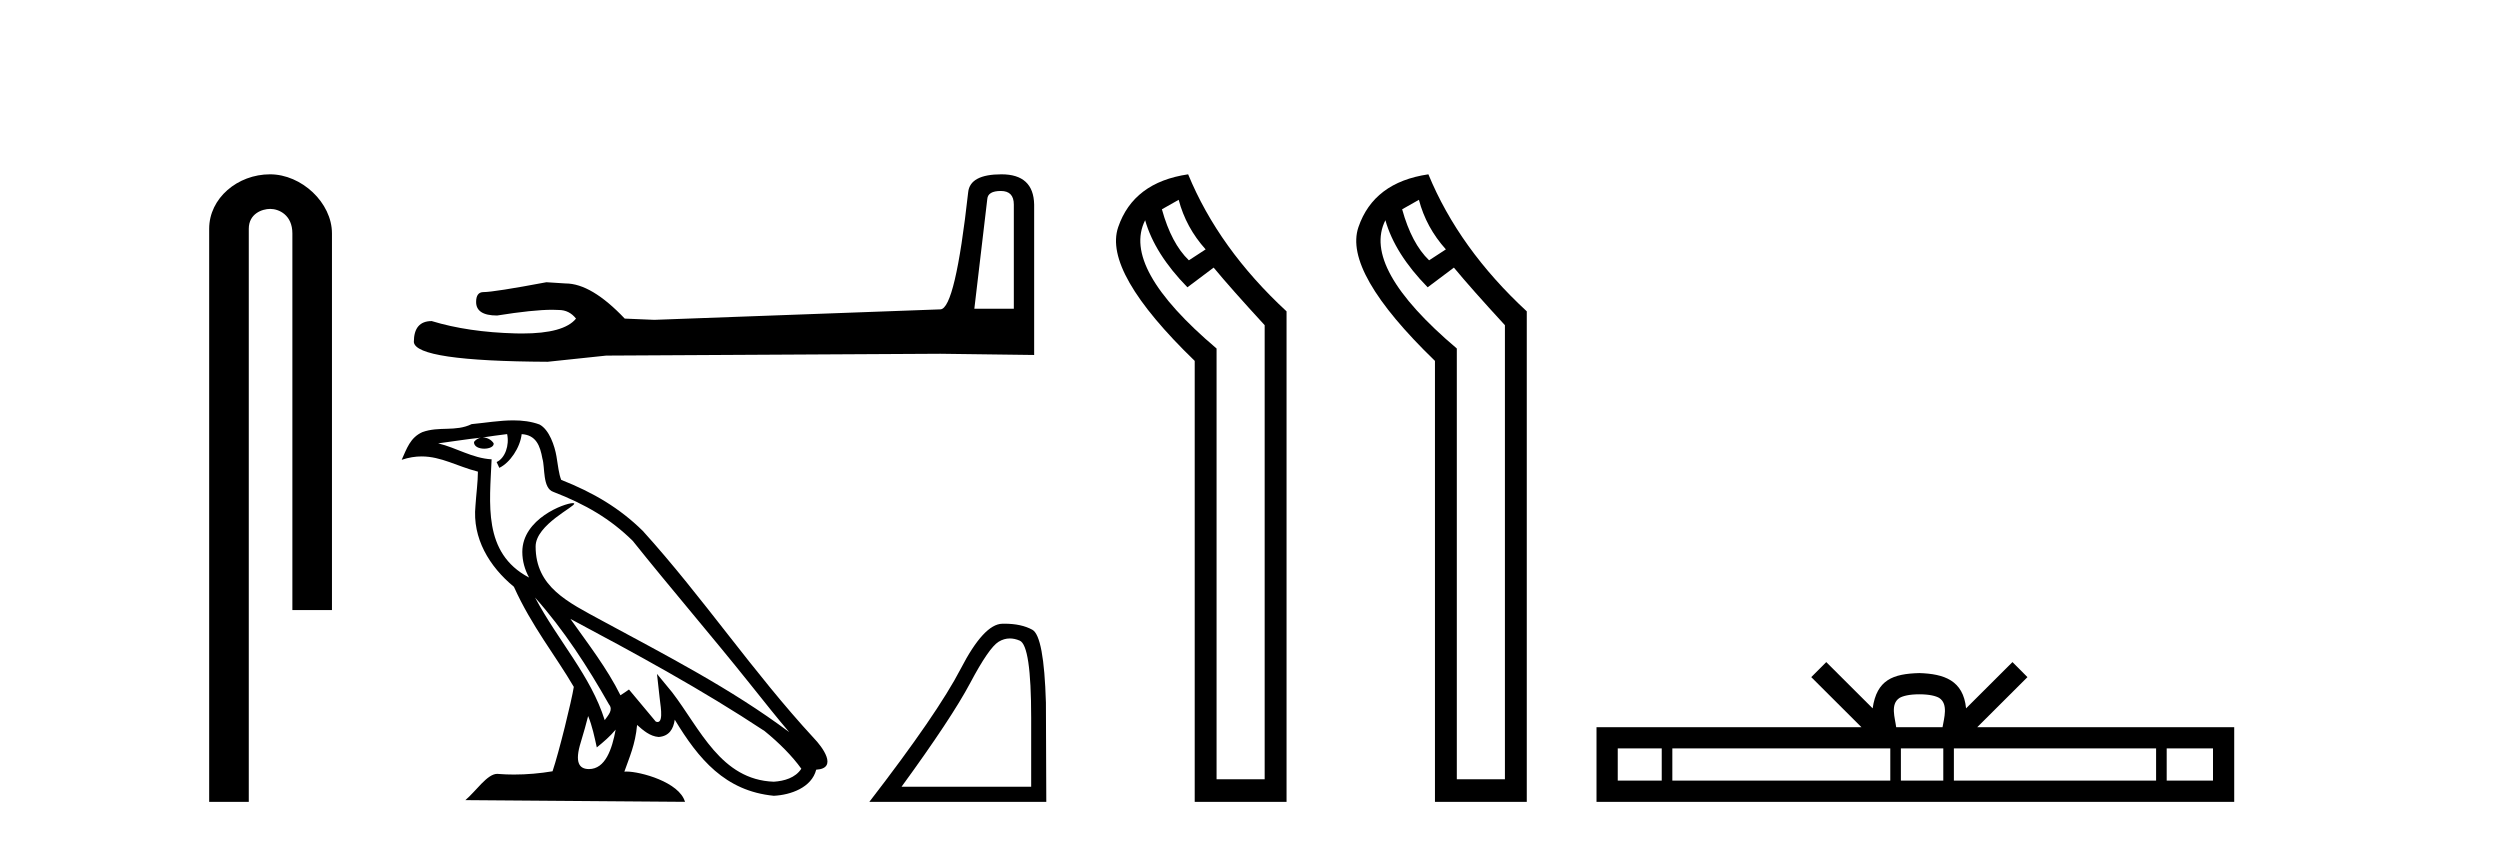
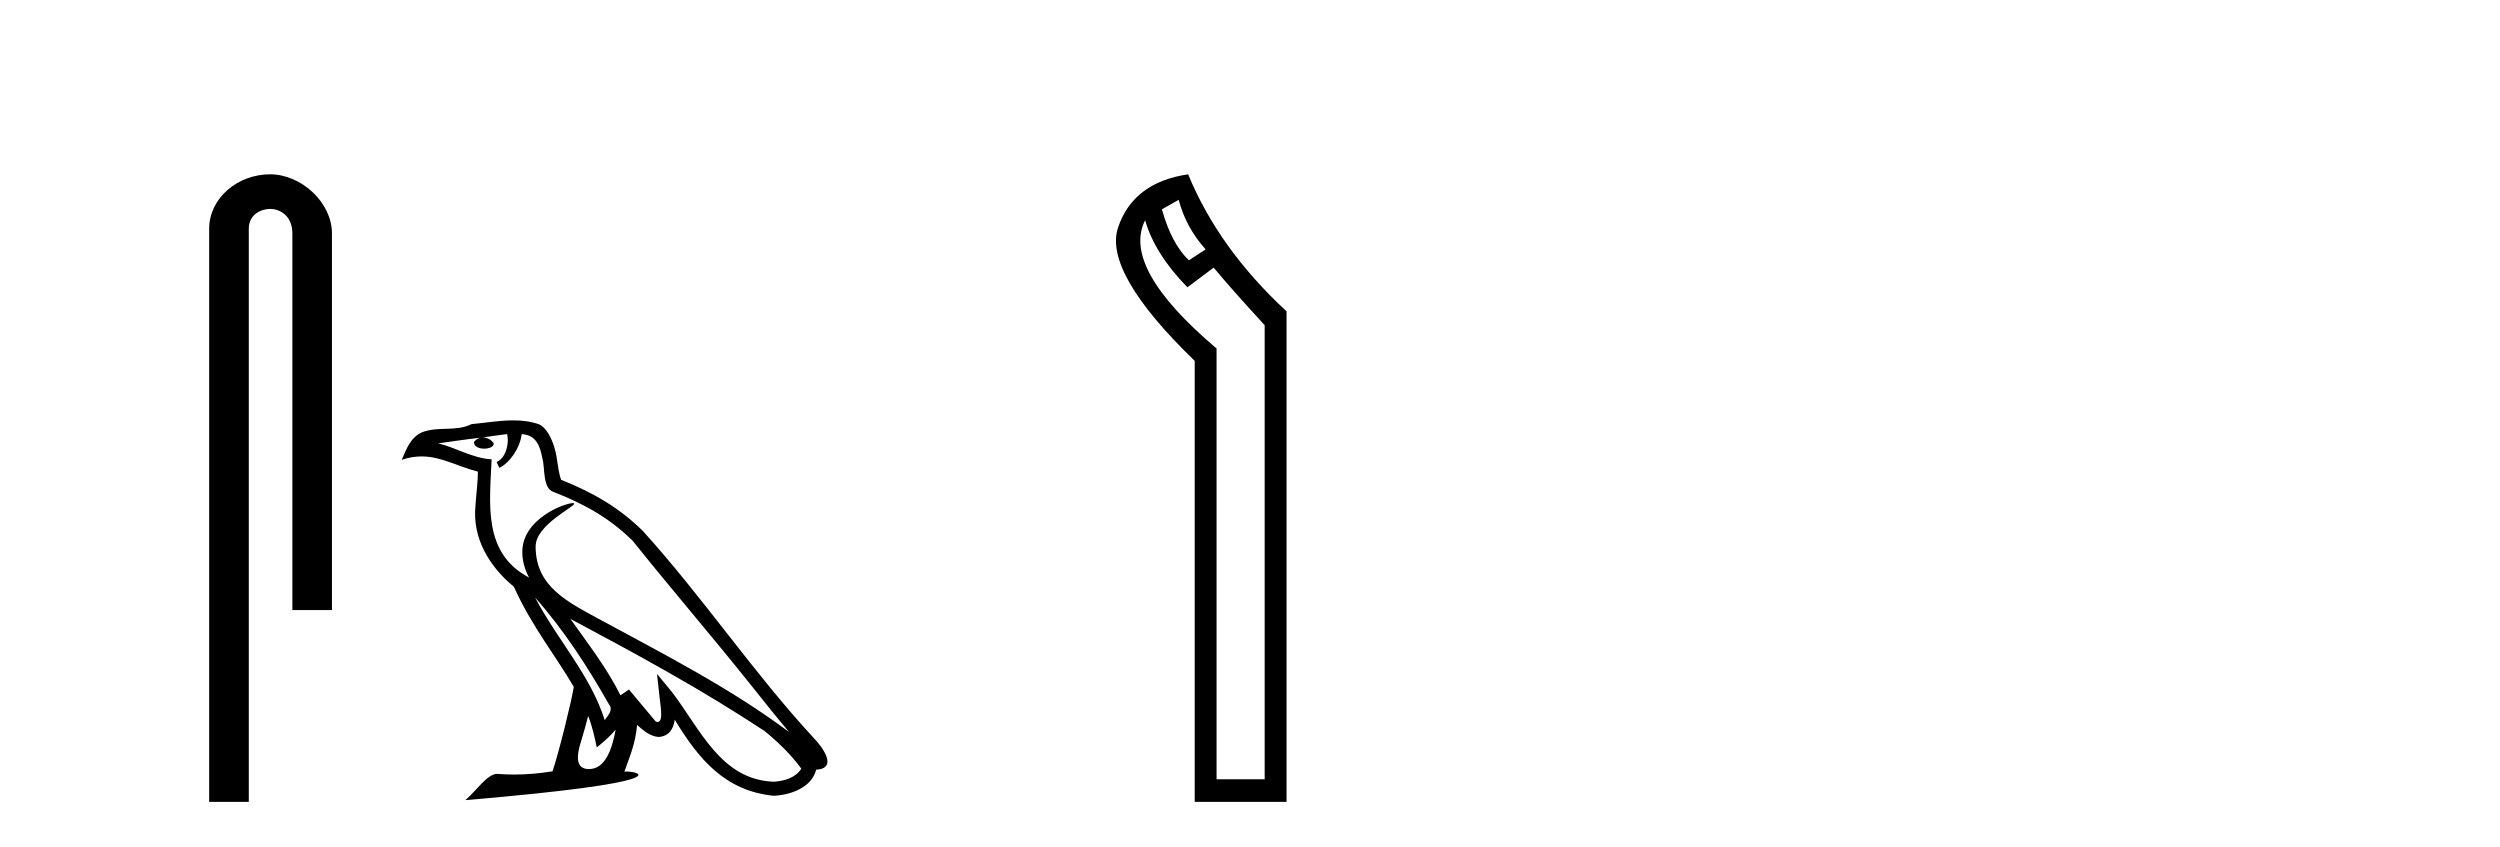
<svg xmlns="http://www.w3.org/2000/svg" width="121.0" height="41.0">
  <path d="M 13.069 8.437 C 11.5 8.437 10.124 9.591 10.124 11.072 L 10.124 38.809 L 12.041 38.809 L 12.041 11.072 C 12.041 10.346 12.68 10.111 13.081 10.111 C 13.502 10.111 14.151 10.406 14.151 11.296 L 14.151 29.526 L 16.067 29.526 L 16.067 11.296 C 16.067 9.813 14.598 8.437 13.069 8.437 Z" style="fill:#000000;stroke:none" />
-   <path d="M 48.442 9.243 Q 49.069 9.243 49.069 9.899 L 49.069 14.943 L 47.158 14.943 L 47.785 9.631 Q 47.815 9.243 48.442 9.243 ZM 48.472 8.437 Q 46.95 8.437 46.86 9.302 Q 46.233 14.943 45.517 14.973 L 31.669 15.48 L 30.237 15.42 Q 28.625 13.719 27.371 13.719 Q 26.924 13.689 26.446 13.66 Q 23.909 14.137 23.402 14.137 Q 23.044 14.137 23.044 14.615 Q 23.044 15.271 24.059 15.271 Q 25.801 14.993 26.732 14.993 Q 26.901 14.993 27.043 15.003 Q 27.551 15.003 27.879 15.42 Q 27.297 16.141 25.274 16.141 Q 25.118 16.141 24.954 16.137 Q 22.656 16.077 20.895 15.54 Q 20.03 15.54 20.03 16.555 Q 20.119 17.48 26.506 17.51 L 29.341 17.211 L 45.517 17.122 L 50.053 17.181 L 50.053 9.899 Q 50.024 8.437 48.472 8.437 Z" style="fill:#000000;stroke:none" />
-   <path d="M 25.895 28.919 L 25.895 28.919 C 27.29 30.486 28.444 32.275 29.474 34.091 C 29.69 34.358 29.447 34.602 29.268 34.855 C 28.59 32.702 27.029 31.04 25.895 28.919 ZM 24.545 21.01 C 24.662 21.552 24.447 22.178 24.036 22.363 L 24.167 22.644 C 24.681 22.4 25.175 21.668 25.249 21.012 C 25.951 21.053 26.143 21.582 26.252 22.195 C 26.384 22.614 26.251 23.631 26.782 23.807 C 28.35 24.414 29.549 25.117 30.625 26.178 C 32.482 28.501 34.423 30.75 36.28 33.075 C 37.002 33.98 37.662 34.809 38.197 35.434 C 35.377 33.326 32.226 31.713 29.134 30.038 C 27.491 29.145 25.924 28.415 25.924 26.449 C 25.924 25.392 27.872 24.507 27.791 24.369 C 27.784 24.357 27.762 24.351 27.726 24.351 C 27.326 24.351 25.28 25.11 25.28 26.711 C 25.28 27.154 25.398 27.566 25.605 27.949 C 25.601 27.949 25.598 27.948 25.595 27.948 C 23.35 26.759 23.707 24.353 23.794 22.231 C 22.861 22.18 22.093 21.67 21.207 21.459 C 21.894 21.37 22.579 21.255 23.268 21.184 L 23.268 21.184 C 23.138 21.21 23.02 21.285 22.941 21.39 C 22.93 21.616 23.186 21.716 23.435 21.716 C 23.679 21.716 23.916 21.621 23.893 21.456 C 23.783 21.285 23.582 21.174 23.377 21.174 C 23.371 21.174 23.365 21.174 23.359 21.174 C 23.702 21.125 24.158 21.052 24.545 21.01 ZM 28.466 34.656 C 28.667 35.144 28.772 35.662 28.885 36.175 C 29.212 35.91 29.53 35.638 29.798 35.314 L 29.798 35.314 C 29.623 36.265 29.297 37.223 28.506 37.223 C 28.027 37.223 27.805 36.899 28.112 35.918 C 28.257 35.456 28.372 35.014 28.466 34.656 ZM 27.607 29.954 L 27.607 29.954 C 30.808 31.659 33.978 33.381 37.005 35.382 C 37.718 35.96 38.353 36.604 38.784 37.206 C 38.498 37.649 37.955 37.802 37.453 37.835 C 34.89 37.746 33.887 35.275 32.534 33.51 L 31.798 32.616 L 31.925 33.762 C 31.933 33.968 32.145 34.945 31.83 34.945 C 31.803 34.945 31.772 34.938 31.737 34.922 L 30.442 33.372 C 30.304 33.463 30.173 33.567 30.03 33.652 C 29.388 32.352 28.448 31.141 27.607 29.954 ZM 24.844 20.346 C 24.171 20.346 23.482 20.467 22.828 20.527 C 22.049 20.908 21.26 20.618 20.442 20.915 C 19.852 21.18 19.686 21.717 19.442 22.254 C 19.79 22.139 20.107 22.091 20.405 22.091 C 21.358 22.091 22.124 22.571 23.131 22.827 C 23.129 23.332 23.05 23.905 23.012 24.482 C 22.856 26.048 23.681 27.421 24.873 28.4 C 25.727 30.301 26.909 31.761 27.772 33.245 C 27.669 33.911 27.049 36.427 26.743 37.33 C 26.144 37.431 25.504 37.488 24.875 37.488 C 24.622 37.488 24.369 37.479 24.123 37.459 C 24.103 37.457 24.084 37.455 24.065 37.455 C 23.58 37.455 23.047 38.284 22.524 38.726 L 33.153 38.809 C 32.881 37.851 30.993 37.343 30.322 37.343 C 30.283 37.343 30.249 37.344 30.219 37.348 C 30.456 36.67 30.751 36.034 30.835 35.087 C 31.132 35.353 31.464 35.64 31.88 35.67 C 32.387 35.631 32.593 35.285 32.658 34.832 C 33.808 36.734 35.094 38.287 37.453 38.516 C 38.268 38.476 39.284 38.12 39.504 37.253 C 40.585 37.192 39.792 36.139 39.391 35.726 C 36.448 32.541 34.02 28.905 31.112 25.696 C 29.992 24.592 28.728 23.845 27.162 23.225 C 27.046 22.939 27.007 22.531 26.932 22.083 C 26.849 21.594 26.588 20.794 26.111 20.545 C 25.705 20.396 25.278 20.346 24.844 20.346 Z" style="fill:#000000;stroke:none" />
-   <path d="M 48.877 30.901 Q 49.107 30.901 49.354 31.006 Q 49.909 31.24 49.909 34.734 L 49.909 38.077 L 43.635 38.077 Q 46.058 34.752 46.96 33.053 Q 47.861 31.353 48.331 31.062 Q 48.591 30.901 48.877 30.901 ZM 48.61 30.187 Q 48.56 30.187 48.509 30.189 Q 47.617 30.207 46.5 32.367 Q 45.382 34.527 42.077 38.809 L 50.641 38.809 L 50.622 34.001 Q 50.528 30.79 49.965 30.48 Q 49.434 30.187 48.61 30.187 Z" style="fill:#000000;stroke:none" />
+   <path d="M 25.895 28.919 L 25.895 28.919 C 27.29 30.486 28.444 32.275 29.474 34.091 C 29.69 34.358 29.447 34.602 29.268 34.855 C 28.59 32.702 27.029 31.04 25.895 28.919 ZM 24.545 21.01 C 24.662 21.552 24.447 22.178 24.036 22.363 L 24.167 22.644 C 24.681 22.4 25.175 21.668 25.249 21.012 C 25.951 21.053 26.143 21.582 26.252 22.195 C 26.384 22.614 26.251 23.631 26.782 23.807 C 28.35 24.414 29.549 25.117 30.625 26.178 C 32.482 28.501 34.423 30.75 36.28 33.075 C 37.002 33.98 37.662 34.809 38.197 35.434 C 35.377 33.326 32.226 31.713 29.134 30.038 C 27.491 29.145 25.924 28.415 25.924 26.449 C 25.924 25.392 27.872 24.507 27.791 24.369 C 27.784 24.357 27.762 24.351 27.726 24.351 C 27.326 24.351 25.28 25.11 25.28 26.711 C 25.28 27.154 25.398 27.566 25.605 27.949 C 25.601 27.949 25.598 27.948 25.595 27.948 C 23.35 26.759 23.707 24.353 23.794 22.231 C 22.861 22.18 22.093 21.67 21.207 21.459 C 21.894 21.37 22.579 21.255 23.268 21.184 L 23.268 21.184 C 23.138 21.21 23.02 21.285 22.941 21.39 C 22.93 21.616 23.186 21.716 23.435 21.716 C 23.679 21.716 23.916 21.621 23.893 21.456 C 23.783 21.285 23.582 21.174 23.377 21.174 C 23.371 21.174 23.365 21.174 23.359 21.174 C 23.702 21.125 24.158 21.052 24.545 21.01 ZM 28.466 34.656 C 28.667 35.144 28.772 35.662 28.885 36.175 C 29.212 35.91 29.53 35.638 29.798 35.314 L 29.798 35.314 C 29.623 36.265 29.297 37.223 28.506 37.223 C 28.027 37.223 27.805 36.899 28.112 35.918 C 28.257 35.456 28.372 35.014 28.466 34.656 ZM 27.607 29.954 L 27.607 29.954 C 30.808 31.659 33.978 33.381 37.005 35.382 C 37.718 35.96 38.353 36.604 38.784 37.206 C 38.498 37.649 37.955 37.802 37.453 37.835 C 34.89 37.746 33.887 35.275 32.534 33.51 L 31.798 32.616 L 31.925 33.762 C 31.933 33.968 32.145 34.945 31.83 34.945 C 31.803 34.945 31.772 34.938 31.737 34.922 L 30.442 33.372 C 30.304 33.463 30.173 33.567 30.03 33.652 C 29.388 32.352 28.448 31.141 27.607 29.954 ZM 24.844 20.346 C 24.171 20.346 23.482 20.467 22.828 20.527 C 22.049 20.908 21.26 20.618 20.442 20.915 C 19.852 21.18 19.686 21.717 19.442 22.254 C 19.79 22.139 20.107 22.091 20.405 22.091 C 21.358 22.091 22.124 22.571 23.131 22.827 C 23.129 23.332 23.05 23.905 23.012 24.482 C 22.856 26.048 23.681 27.421 24.873 28.4 C 25.727 30.301 26.909 31.761 27.772 33.245 C 27.669 33.911 27.049 36.427 26.743 37.33 C 26.144 37.431 25.504 37.488 24.875 37.488 C 24.622 37.488 24.369 37.479 24.123 37.459 C 24.103 37.457 24.084 37.455 24.065 37.455 C 23.58 37.455 23.047 38.284 22.524 38.726 C 32.881 37.851 30.993 37.343 30.322 37.343 C 30.283 37.343 30.249 37.344 30.219 37.348 C 30.456 36.67 30.751 36.034 30.835 35.087 C 31.132 35.353 31.464 35.64 31.88 35.67 C 32.387 35.631 32.593 35.285 32.658 34.832 C 33.808 36.734 35.094 38.287 37.453 38.516 C 38.268 38.476 39.284 38.12 39.504 37.253 C 40.585 37.192 39.792 36.139 39.391 35.726 C 36.448 32.541 34.02 28.905 31.112 25.696 C 29.992 24.592 28.728 23.845 27.162 23.225 C 27.046 22.939 27.007 22.531 26.932 22.083 C 26.849 21.594 26.588 20.794 26.111 20.545 C 25.705 20.396 25.278 20.346 24.844 20.346 Z" style="fill:#000000;stroke:none" />
  <path d="M 57.048 9.671 Q 57.401 11.012 58.353 12.07 L 57.542 12.599 Q 56.695 11.788 56.236 10.13 L 57.048 9.671 ZM 55.425 10.659 Q 55.884 12.282 57.471 13.905 L 58.741 12.952 Q 59.588 13.975 61.21 15.739 L 61.21 37.716 L 58.882 37.716 L 58.882 16.868 Q 54.261 12.952 55.425 10.659 ZM 57.506 8.437 Q 54.861 8.825 54.12 10.994 Q 53.379 13.164 57.824 17.467 L 57.824 38.809 L 62.269 38.809 L 62.269 15.069 Q 58.988 12.035 57.506 8.437 Z" style="fill:#000000;stroke:none" />
-   <path d="M 68.675 9.671 Q 69.028 11.012 69.981 12.07 L 69.169 12.599 Q 68.323 11.788 67.864 10.13 L 68.675 9.671 ZM 67.053 10.659 Q 67.511 12.282 69.099 13.905 L 70.369 12.952 Q 71.215 13.975 72.838 15.739 L 72.838 37.716 L 70.51 37.716 L 70.51 16.868 Q 65.889 12.952 67.053 10.659 ZM 69.134 8.437 Q 66.488 8.825 65.748 10.994 Q 65.007 13.164 69.452 17.467 L 69.452 38.809 L 73.896 38.809 L 73.896 15.069 Q 70.616 12.035 69.134 8.437 Z" style="fill:#000000;stroke:none" />
-   <path d="M 92.897 33.604 C 93.397 33.604 93.698 33.689 93.854 33.778 C 94.309 34.068 94.092 34.761 94.019 35.195 L 91.775 35.195 C 91.721 34.752 91.476 34.076 91.94 33.778 C 92.095 33.689 92.396 33.604 92.897 33.604 ZM 80.428 36.222 L 80.428 37.782 L 78.299 37.782 L 78.299 36.222 ZM 91.49 36.222 L 91.49 37.782 L 80.941 37.782 L 80.941 36.222 ZM 94.055 36.222 L 94.055 37.782 L 92.003 37.782 L 92.003 36.222 ZM 104.355 36.222 L 104.355 37.782 L 94.568 37.782 L 94.568 36.222 ZM 107.109 36.222 L 107.109 37.782 L 104.868 37.782 L 104.868 36.222 ZM 88.391 32.045 L 87.665 32.773 L 90.093 35.195 L 77.271 35.195 L 77.271 38.809 L 108.136 38.809 L 108.136 35.195 L 95.7 35.195 L 98.129 32.773 L 97.403 32.045 L 95.158 34.284 C 95.023 32.927 94.093 32.615 92.897 32.577 C 91.619 32.611 90.835 32.9 90.636 34.284 L 88.391 32.045 Z" style="fill:#000000;stroke:none" />
</svg>